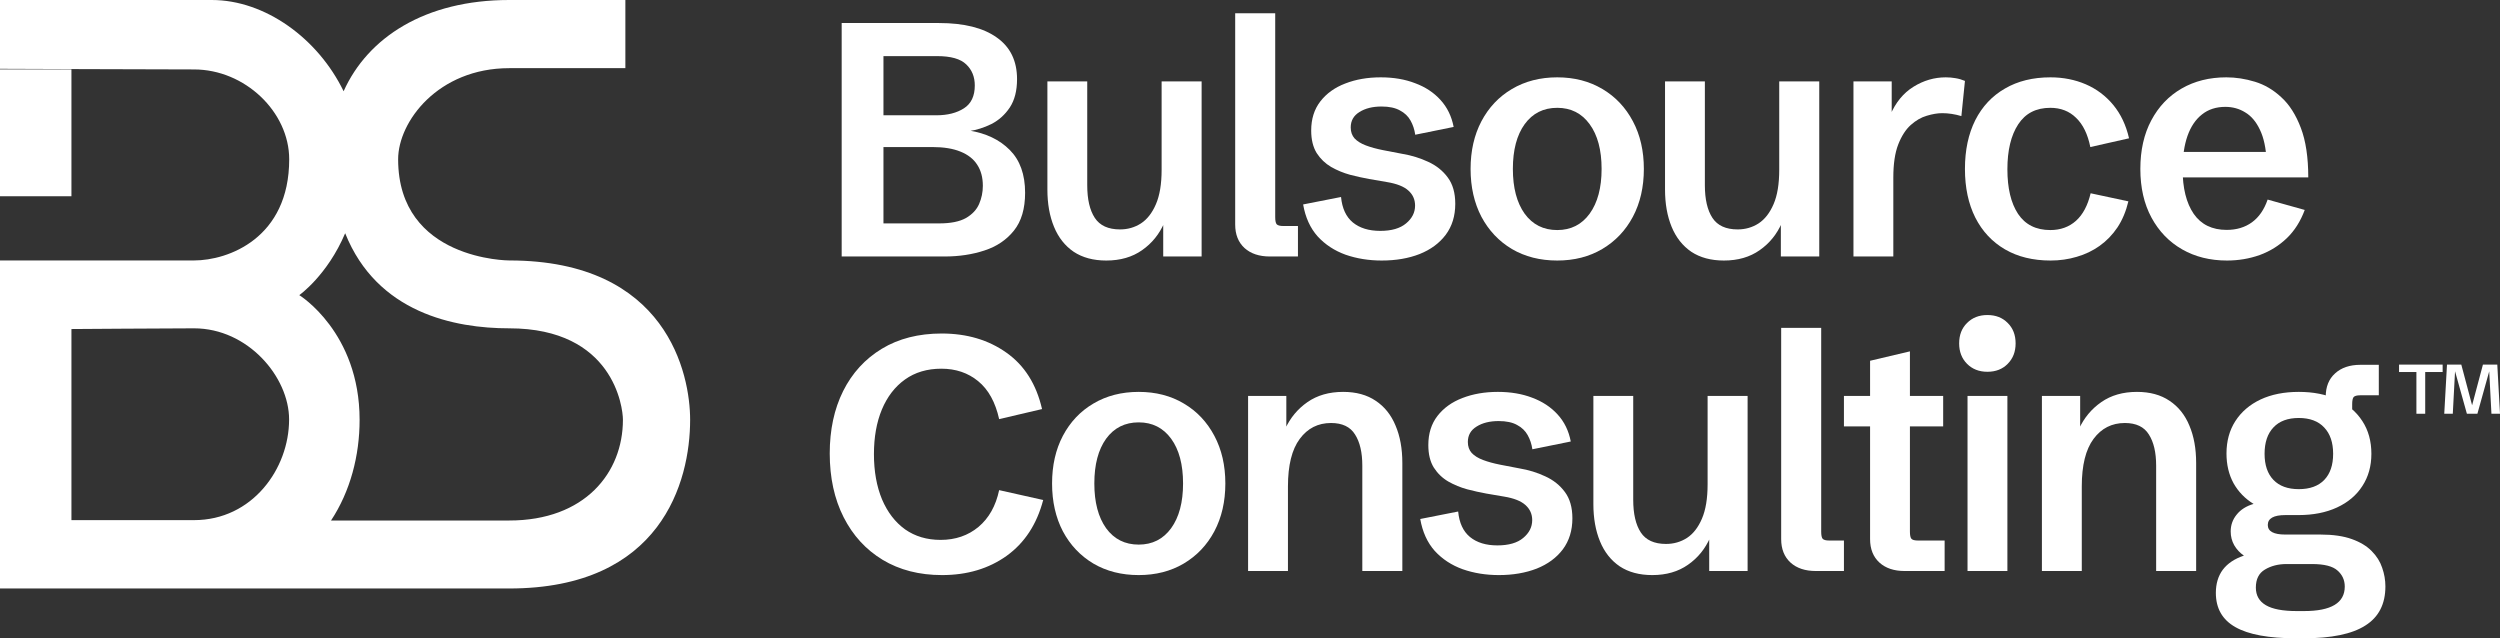
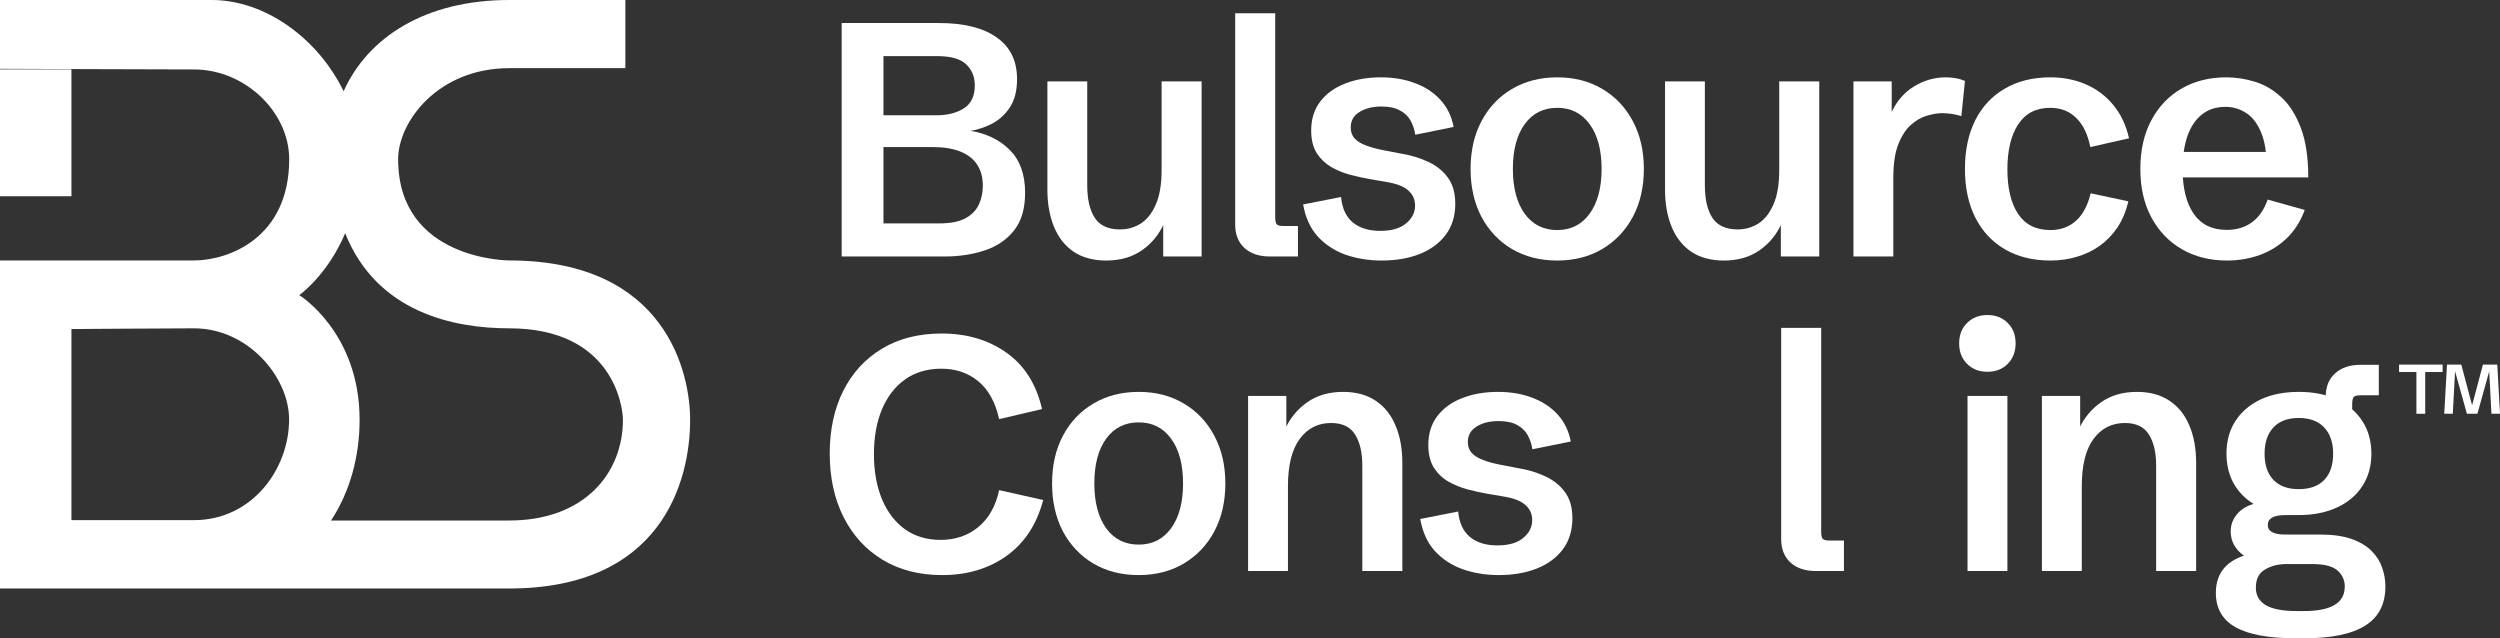
<svg xmlns="http://www.w3.org/2000/svg" width="94" height="24" viewBox="0 0 94 24" fill="none">
  <rect x="0" y="0" width="94" height="24" fill="#333333" stroke="none" />
  <path d="M2.686 2.609H0V7.379H2.686V2.609Z" fill="white" />
  <path d="M19.147 2.563H23.514V0H19.147C15.981 0 13.827 1.411 12.92 3.431C11.954 1.44 9.964 0 7.963 0H6.60979e-05V2.587C6.60979e-05 2.587 6.028 2.611 7.294 2.611C9.212 2.611 10.874 4.211 10.874 5.989C10.874 8.952 8.587 9.793 7.294 9.793H6.60979e-05V22.127H7.294C7.334 22.127 7.373 22.127 7.411 22.126V22.127H19.147C24.858 22.127 25.949 18.122 25.949 15.783C25.949 14.082 25.093 9.793 19.147 9.793C19.147 9.793 14.97 9.793 14.97 5.989C14.97 4.572 16.473 2.563 19.147 2.563ZM7.294 19.557H2.686V12.372C2.686 12.372 6.391 12.345 7.294 12.345C9.326 12.345 10.87 14.179 10.87 15.771C10.871 17.626 9.487 19.557 7.294 19.557ZM19.147 12.345C23.064 12.345 23.422 15.313 23.422 15.783C23.422 17.777 21.991 19.571 19.147 19.571H12.446L12.439 19.581V19.572H12.446C13.169 18.477 13.521 17.14 13.521 15.784C13.521 12.488 11.253 11.097 11.253 11.097C11.253 11.097 12.306 10.355 12.977 8.773H12.98C14.177 11.765 17.088 12.345 19.147 12.345Z" fill="white" />
  <path d="M31.647 9.644V0.866H35.305C36.247 0.866 36.971 1.047 37.477 1.409C37.986 1.766 38.241 2.288 38.241 2.975C38.241 3.41 38.15 3.766 37.968 4.042C37.786 4.314 37.556 4.521 37.276 4.664C36.997 4.802 36.712 4.891 36.421 4.932L36.439 4.908C37.074 5.009 37.584 5.253 37.968 5.639C38.352 6.025 38.544 6.561 38.544 7.248C38.544 7.846 38.405 8.319 38.126 8.668C37.847 9.018 37.477 9.268 37.016 9.418C36.559 9.569 36.059 9.644 35.517 9.644H31.647ZM33.218 8.4H35.311C35.744 8.4 36.079 8.333 36.318 8.199C36.557 8.061 36.722 7.884 36.815 7.669C36.908 7.453 36.955 7.226 36.955 6.986C36.955 6.673 36.884 6.409 36.743 6.194C36.605 5.978 36.395 5.814 36.112 5.7C35.833 5.586 35.481 5.529 35.056 5.529H33.218V8.4ZM33.218 4.335H35.202C35.627 4.335 35.974 4.247 36.245 4.072C36.516 3.898 36.652 3.611 36.652 3.213C36.652 2.888 36.544 2.624 36.33 2.421C36.116 2.213 35.752 2.11 35.238 2.11H33.218V4.335Z" fill="white" />
  <path d="M41.596 9.796C41.111 9.796 40.702 9.686 40.371 9.467C40.043 9.243 39.796 8.931 39.631 8.528C39.465 8.126 39.382 7.659 39.382 7.126V3.061H40.88V6.962C40.88 7.494 40.975 7.905 41.165 8.193C41.355 8.482 41.671 8.626 42.112 8.626C42.403 8.626 42.666 8.551 42.9 8.4C43.135 8.246 43.323 8.004 43.464 7.675C43.606 7.346 43.677 6.915 43.677 6.383V3.061H45.181V9.644H43.737V8.095L43.78 8.37C43.594 8.801 43.315 9.146 42.943 9.406C42.575 9.666 42.126 9.796 41.596 9.796Z" fill="white" />
  <path d="M47.747 9.644C47.347 9.644 47.03 9.538 46.795 9.327C46.56 9.111 46.443 8.817 46.443 8.443V0.5H47.948V8.163C47.948 8.297 47.966 8.386 48.002 8.431C48.043 8.475 48.126 8.498 48.251 8.498H48.803V9.644H47.747Z" fill="white" />
  <path d="M51.952 9.796C51.466 9.796 51.013 9.723 50.593 9.577C50.176 9.426 49.827 9.197 49.543 8.888C49.264 8.575 49.082 8.175 48.998 7.687L50.423 7.407C50.464 7.833 50.611 8.152 50.866 8.364C51.125 8.575 51.468 8.681 51.897 8.681C52.322 8.681 52.645 8.587 52.868 8.4C53.094 8.213 53.207 7.99 53.207 7.73C53.207 7.502 53.122 7.313 52.953 7.163C52.787 7.013 52.52 6.907 52.152 6.846L51.478 6.73C51.252 6.689 51.013 6.637 50.763 6.572C50.512 6.503 50.275 6.405 50.053 6.279C49.831 6.149 49.649 5.974 49.507 5.755C49.37 5.531 49.301 5.249 49.301 4.908C49.301 4.473 49.416 4.107 49.647 3.81C49.877 3.514 50.188 3.29 50.581 3.14C50.977 2.985 51.422 2.908 51.915 2.908C52.397 2.908 52.827 2.981 53.207 3.128C53.592 3.27 53.909 3.479 54.16 3.755C54.414 4.032 54.58 4.371 54.657 4.773L53.213 5.066C53.185 4.871 53.126 4.694 53.038 4.536C52.949 4.373 52.815 4.245 52.637 4.152C52.463 4.054 52.233 4.005 51.946 4.005C51.61 4.005 51.333 4.074 51.114 4.213C50.896 4.347 50.787 4.54 50.787 4.792C50.787 4.958 50.836 5.096 50.933 5.206C51.034 5.312 51.175 5.399 51.357 5.468C51.539 5.537 51.754 5.596 52 5.645L52.728 5.785C53.072 5.842 53.395 5.942 53.699 6.084C54.002 6.222 54.247 6.417 54.433 6.669C54.623 6.921 54.718 7.252 54.718 7.663C54.718 8.118 54.599 8.506 54.36 8.827C54.121 9.144 53.794 9.386 53.377 9.552C52.961 9.715 52.486 9.796 51.952 9.796Z" fill="white" />
  <path d="M58.552 9.796C57.909 9.796 57.341 9.652 56.847 9.363C56.358 9.071 55.976 8.666 55.701 8.15C55.43 7.63 55.294 7.031 55.294 6.352C55.294 5.674 55.43 5.076 55.701 4.56C55.976 4.04 56.358 3.636 56.847 3.347C57.341 3.055 57.909 2.908 58.552 2.908C59.195 2.908 59.761 3.055 60.251 3.347C60.74 3.636 61.122 4.04 61.397 4.56C61.672 5.076 61.809 5.674 61.809 6.352C61.809 7.031 61.672 7.63 61.397 8.15C61.122 8.666 60.738 9.071 60.244 9.363C59.755 9.652 59.191 9.796 58.552 9.796ZM58.552 8.65C59.066 8.65 59.472 8.445 59.771 8.035C60.071 7.62 60.22 7.059 60.22 6.352C60.22 5.641 60.071 5.08 59.771 4.67C59.472 4.259 59.066 4.054 58.552 4.054C58.034 4.054 57.626 4.259 57.327 4.67C57.031 5.08 56.884 5.641 56.884 6.352C56.884 7.059 57.031 7.62 57.327 8.035C57.626 8.445 58.034 8.65 58.552 8.65Z" fill="white" />
  <path d="M64.819 9.796C64.333 9.796 63.925 9.686 63.593 9.467C63.266 9.243 63.019 8.931 62.853 8.528C62.688 8.126 62.605 7.659 62.605 7.126V3.061H64.103V6.962C64.103 7.494 64.198 7.905 64.388 8.193C64.578 8.482 64.894 8.626 65.334 8.626C65.626 8.626 65.888 8.551 66.123 8.4C66.357 8.246 66.546 8.004 66.687 7.675C66.829 7.346 66.899 6.915 66.899 6.383V3.061H68.404V9.644H66.96V8.095L67.002 8.37C66.816 8.801 66.537 9.146 66.165 9.406C65.797 9.666 65.349 9.796 64.819 9.796Z" fill="white" />
  <path d="M69.69 9.644V3.061H71.128V4.511L71.073 4.328C71.275 3.853 71.567 3.497 71.947 3.262C72.327 3.026 72.731 2.908 73.16 2.908C73.281 2.908 73.403 2.918 73.524 2.939C73.649 2.959 73.769 2.994 73.882 3.042L73.748 4.365C73.502 4.292 73.261 4.255 73.026 4.255C72.853 4.255 72.659 4.288 72.444 4.353C72.234 4.414 72.034 4.53 71.844 4.7C71.654 4.871 71.496 5.117 71.371 5.438C71.249 5.755 71.189 6.167 71.189 6.675V9.644H69.69Z" fill="white" />
  <path d="M77.103 9.796C76.44 9.796 75.868 9.656 75.387 9.376C74.906 9.095 74.533 8.697 74.271 8.181C74.012 7.665 73.882 7.055 73.882 6.352C73.882 5.645 74.012 5.034 74.271 4.517C74.533 4.001 74.906 3.605 75.387 3.329C75.868 3.048 76.438 2.908 77.097 2.908C77.579 2.908 78.021 2.996 78.426 3.17C78.83 3.345 79.174 3.603 79.457 3.944C79.74 4.286 79.938 4.704 80.052 5.2L78.596 5.529C78.499 5.046 78.321 4.68 78.062 4.432C77.807 4.18 77.484 4.054 77.091 4.054C76.557 4.054 76.155 4.261 75.884 4.676C75.613 5.09 75.478 5.653 75.478 6.364C75.478 7.076 75.611 7.634 75.878 8.041C76.149 8.447 76.553 8.65 77.091 8.65C77.475 8.65 77.797 8.534 78.056 8.303C78.315 8.071 78.499 7.726 78.608 7.267L80.027 7.571C79.938 7.945 79.801 8.272 79.615 8.553C79.429 8.829 79.204 9.061 78.941 9.248C78.683 9.43 78.397 9.567 78.086 9.656C77.775 9.749 77.447 9.796 77.103 9.796Z" fill="white" />
  <path d="M83.734 9.796C83.099 9.796 82.537 9.656 82.048 9.376C81.558 9.095 81.174 8.697 80.895 8.181C80.616 7.665 80.477 7.055 80.477 6.352C80.477 5.649 80.614 5.04 80.889 4.524C81.164 4.007 81.544 3.609 82.029 3.329C82.515 3.048 83.075 2.908 83.71 2.908C84.066 2.908 84.424 2.963 84.784 3.073C85.147 3.183 85.479 3.378 85.778 3.658C86.082 3.934 86.326 4.318 86.512 4.81C86.698 5.298 86.791 5.917 86.791 6.669H81.441V5.712H85.457L85.226 6.06C85.202 5.568 85.117 5.174 84.972 4.877C84.83 4.576 84.646 4.359 84.419 4.225C84.197 4.087 83.948 4.018 83.673 4.018C83.326 4.018 83.032 4.113 82.794 4.304C82.555 4.491 82.373 4.761 82.248 5.115C82.127 5.464 82.066 5.879 82.066 6.358C82.066 7.073 82.205 7.634 82.484 8.041C82.763 8.443 83.176 8.644 83.722 8.644C84.094 8.644 84.411 8.549 84.674 8.358C84.937 8.167 85.133 7.882 85.263 7.504L86.658 7.894C86.5 8.321 86.276 8.675 85.985 8.955C85.693 9.235 85.354 9.447 84.966 9.589C84.577 9.727 84.167 9.796 83.734 9.796Z" fill="white" />
  <path d="M35.42 21.623C34.567 21.623 33.823 21.432 33.188 21.05C32.557 20.668 32.068 20.133 31.72 19.447C31.372 18.76 31.198 17.961 31.198 17.051C31.198 16.161 31.366 15.379 31.702 14.704C32.041 14.026 32.527 13.495 33.158 13.113C33.788 12.731 34.539 12.54 35.408 12.54C36.354 12.54 37.165 12.78 37.841 13.26C38.52 13.739 38.967 14.446 39.181 15.381L37.568 15.759C37.426 15.121 37.163 14.645 36.779 14.332C36.399 14.02 35.938 13.863 35.396 13.863C34.862 13.863 34.405 13.999 34.025 14.271C33.649 14.54 33.36 14.916 33.158 15.399C32.959 15.879 32.86 16.438 32.86 17.076C32.86 17.722 32.962 18.288 33.164 18.776C33.37 19.26 33.659 19.636 34.031 19.904C34.407 20.168 34.852 20.3 35.366 20.3C35.924 20.3 36.399 20.137 36.791 19.812C37.183 19.483 37.442 19.022 37.568 18.429L39.224 18.8C38.985 19.711 38.528 20.41 37.853 20.897C37.177 21.381 36.367 21.623 35.42 21.623Z" fill="white" />
  <path d="M42.815 21.623C42.172 21.623 41.604 21.479 41.111 21.19C40.621 20.897 40.239 20.493 39.964 19.977C39.693 19.457 39.558 18.857 39.558 18.179C39.558 17.5 39.693 16.903 39.964 16.387C40.239 15.867 40.621 15.462 41.111 15.174C41.604 14.881 42.172 14.735 42.815 14.735C43.458 14.735 44.024 14.881 44.514 15.174C45.003 15.462 45.385 15.867 45.66 16.387C45.935 16.903 46.073 17.5 46.073 18.179C46.073 18.857 45.935 19.457 45.66 19.977C45.385 20.493 45.001 20.897 44.508 21.19C44.018 21.479 43.454 21.623 42.815 21.623ZM42.815 20.477C43.329 20.477 43.735 20.272 44.035 19.861C44.334 19.447 44.483 18.886 44.483 18.179C44.483 17.468 44.334 16.907 44.035 16.496C43.735 16.086 43.329 15.881 42.815 15.881C42.298 15.881 41.889 16.086 41.59 16.496C41.295 16.907 41.147 17.468 41.147 18.179C41.147 18.886 41.295 19.447 41.59 19.861C41.889 20.272 42.298 20.477 42.815 20.477Z" fill="white" />
  <path d="M46.928 21.47V14.887H48.366V16.393L48.324 16.125C48.514 15.71 48.793 15.375 49.161 15.119C49.529 14.863 49.976 14.735 50.501 14.735C50.991 14.735 51.399 14.847 51.727 15.07C52.058 15.29 52.307 15.6 52.473 16.003C52.643 16.401 52.728 16.868 52.728 17.405V21.47H51.223V17.508C51.223 17.012 51.132 16.622 50.95 16.338C50.772 16.049 50.471 15.905 50.046 15.905C49.557 15.905 49.165 16.104 48.87 16.503C48.574 16.901 48.427 17.496 48.427 18.288V21.47H46.928Z" fill="white" />
  <path d="M56.356 21.623C55.87 21.623 55.417 21.55 54.997 21.403C54.58 21.253 54.23 21.023 53.947 20.715C53.668 20.402 53.486 20.001 53.401 19.514L54.827 19.233C54.867 19.66 55.015 19.979 55.27 20.19C55.529 20.402 55.872 20.507 56.301 20.507C56.726 20.507 57.049 20.414 57.272 20.227C57.498 20.04 57.611 19.816 57.611 19.556C57.611 19.329 57.526 19.14 57.356 18.989C57.191 18.839 56.924 18.733 56.556 18.672L55.882 18.557C55.656 18.516 55.417 18.463 55.167 18.398C54.916 18.329 54.679 18.232 54.457 18.106C54.234 17.976 54.053 17.801 53.911 17.581C53.773 17.358 53.705 17.076 53.705 16.734C53.705 16.299 53.82 15.934 54.05 15.637C54.281 15.34 54.592 15.117 54.985 14.966C55.381 14.812 55.826 14.735 56.319 14.735C56.8 14.735 57.231 14.808 57.611 14.954C57.995 15.097 58.313 15.306 58.564 15.582C58.818 15.858 58.984 16.198 59.061 16.6L57.617 16.893C57.589 16.698 57.53 16.521 57.441 16.362C57.352 16.2 57.219 16.072 57.041 15.978C56.867 15.881 56.637 15.832 56.349 15.832C56.014 15.832 55.737 15.901 55.519 16.039C55.3 16.173 55.191 16.366 55.191 16.618C55.191 16.785 55.239 16.923 55.337 17.033C55.438 17.139 55.579 17.226 55.761 17.295C55.943 17.364 56.157 17.423 56.404 17.472L57.132 17.612C57.476 17.669 57.799 17.768 58.103 17.911C58.406 18.049 58.651 18.244 58.837 18.496C59.027 18.748 59.122 19.079 59.122 19.489C59.122 19.944 59.002 20.332 58.764 20.654C58.525 20.971 58.198 21.212 57.781 21.379C57.365 21.541 56.889 21.623 56.356 21.623Z" fill="white" />
-   <path d="M62.125 21.623C61.64 21.623 61.231 21.513 60.9 21.294C60.572 21.07 60.325 20.757 60.16 20.355C59.994 19.953 59.911 19.485 59.911 18.953V14.887H61.409V18.788C61.409 19.321 61.504 19.731 61.694 20.02C61.884 20.308 62.2 20.452 62.641 20.452C62.932 20.452 63.194 20.377 63.429 20.227C63.664 20.073 63.852 19.831 63.993 19.502C64.135 19.172 64.206 18.742 64.206 18.209V14.887H65.71V21.47H64.266V19.922L64.309 20.196C64.123 20.627 63.844 20.973 63.471 21.233C63.103 21.493 62.655 21.623 62.125 21.623Z" fill="white" />
  <path d="M68.276 21.47C67.876 21.47 67.558 21.365 67.324 21.153C67.089 20.938 66.972 20.643 66.972 20.27V12.327H68.477V19.989C68.477 20.123 68.495 20.213 68.531 20.257C68.572 20.302 68.654 20.324 68.78 20.324H69.332V21.47H68.276Z" fill="white" />
-   <path d="M71.613 21.47C71.217 21.47 70.901 21.365 70.667 21.153C70.432 20.938 70.315 20.643 70.315 20.27V16.033H69.332V14.887H70.315V13.565L71.813 13.211V14.887H73.063V16.033H71.813V19.989C71.813 20.123 71.832 20.213 71.868 20.257C71.908 20.302 71.991 20.324 72.117 20.324H73.118V21.47H71.613Z" fill="white" />
-   <path d="M73.979 21.47V14.887H75.478V21.47H73.979ZM74.725 13.979C74.414 13.979 74.159 13.879 73.961 13.68C73.763 13.481 73.664 13.225 73.664 12.912C73.664 12.595 73.763 12.339 73.961 12.144C74.159 11.945 74.414 11.845 74.725 11.845C75.041 11.845 75.296 11.945 75.49 12.144C75.688 12.339 75.787 12.595 75.787 12.912C75.787 13.225 75.688 13.481 75.49 13.68C75.296 13.879 75.041 13.979 74.725 13.979Z" fill="white" />
+   <path d="M73.979 21.47V14.887H75.478V21.47H73.979ZM74.725 13.979C74.414 13.979 74.159 13.879 73.961 13.68C73.763 13.481 73.664 13.225 73.664 12.912C73.664 12.595 73.763 12.339 73.961 12.144C74.159 11.945 74.414 11.845 74.725 11.845C75.041 11.845 75.296 11.945 75.49 12.144C75.688 12.339 75.787 12.595 75.787 12.912C75.787 13.225 75.688 13.481 75.49 13.68C75.296 13.879 75.041 13.979 74.725 13.979" fill="white" />
  <path d="M76.776 21.47V14.887H78.214V16.393L78.171 16.125C78.362 15.71 78.641 15.375 79.009 15.119C79.377 14.863 79.823 14.735 80.349 14.735C80.838 14.735 81.247 14.847 81.575 15.07C81.906 15.29 82.155 15.6 82.321 16.003C82.49 16.401 82.575 16.868 82.575 17.405V21.47H81.071V17.508C81.071 17.012 80.98 16.622 80.798 16.338C80.62 16.049 80.319 15.905 79.894 15.905C79.405 15.905 79.013 16.104 78.717 16.503C78.422 16.901 78.275 17.496 78.275 18.288V21.47H76.776Z" fill="white" />
  <path d="M86.331 24C85.304 24 84.543 23.86 84.05 23.579C83.561 23.303 83.316 22.874 83.316 22.293C83.316 21.948 83.403 21.657 83.577 21.422C83.755 21.186 84.02 21.009 84.371 20.891C84.222 20.79 84.1 20.66 84.007 20.501C83.918 20.343 83.874 20.17 83.874 19.983C83.874 19.743 83.949 19.532 84.099 19.349C84.248 19.162 84.46 19.028 84.735 18.947C84.416 18.752 84.165 18.494 83.983 18.173C83.805 17.848 83.716 17.474 83.716 17.051C83.716 16.584 83.828 16.177 84.05 15.832C84.276 15.482 84.592 15.212 84.996 15.021C85.405 14.83 85.884 14.735 86.434 14.735C86.984 14.735 87.463 14.83 87.872 15.021C88.28 15.212 88.597 15.482 88.824 15.832C89.05 16.177 89.164 16.588 89.164 17.063C89.164 17.527 89.05 17.931 88.824 18.276C88.602 18.622 88.284 18.89 87.872 19.081C87.459 19.272 86.976 19.367 86.422 19.367H85.93C85.49 19.367 85.269 19.491 85.269 19.739C85.269 19.979 85.488 20.099 85.924 20.099H87.247C87.72 20.099 88.114 20.156 88.43 20.27C88.745 20.383 88.994 20.534 89.176 20.721C89.362 20.907 89.493 21.117 89.57 21.348C89.651 21.58 89.691 21.814 89.691 22.049C89.691 22.712 89.441 23.201 88.939 23.518C88.438 23.84 87.663 24 86.616 24H86.331ZM86.355 22.976H86.634C87.653 22.976 88.163 22.669 88.163 22.055C88.163 21.812 88.072 21.611 87.89 21.452C87.712 21.29 87.392 21.208 86.931 21.208H85.973C85.662 21.208 85.391 21.277 85.16 21.416C84.934 21.55 84.82 21.775 84.82 22.092C84.82 22.389 84.946 22.61 85.197 22.756C85.447 22.903 85.833 22.976 86.355 22.976ZM86.434 18.392C86.85 18.392 87.17 18.276 87.392 18.045C87.615 17.813 87.726 17.486 87.726 17.063C87.726 16.641 87.615 16.311 87.392 16.076C87.17 15.836 86.85 15.716 86.434 15.716C86.021 15.716 85.704 15.834 85.482 16.07C85.259 16.305 85.148 16.637 85.148 17.063C85.148 17.486 85.259 17.813 85.482 18.045C85.704 18.276 86.021 18.392 86.434 18.392ZM87.447 15.582V14.918C87.447 14.544 87.564 14.251 87.799 14.04C88.033 13.825 88.351 13.717 88.751 13.717H89.443V14.863H88.745C88.62 14.863 88.537 14.885 88.496 14.93C88.46 14.975 88.442 15.066 88.442 15.204V15.582H87.447Z" fill="white" />
  <path d="M90.857 15.557V13.988H90.204V13.709H91.843V13.988H91.188V15.557H90.857Z" fill="white" />
  <path d="M91.904 15.557L92.007 13.709H92.545L92.975 15.329H92.927L93.358 13.709H93.898L94 15.557H93.678L93.594 13.95H93.598L93.15 15.557H92.755L92.307 13.95H92.31L92.225 15.557H91.904Z" fill="white" />
</svg>